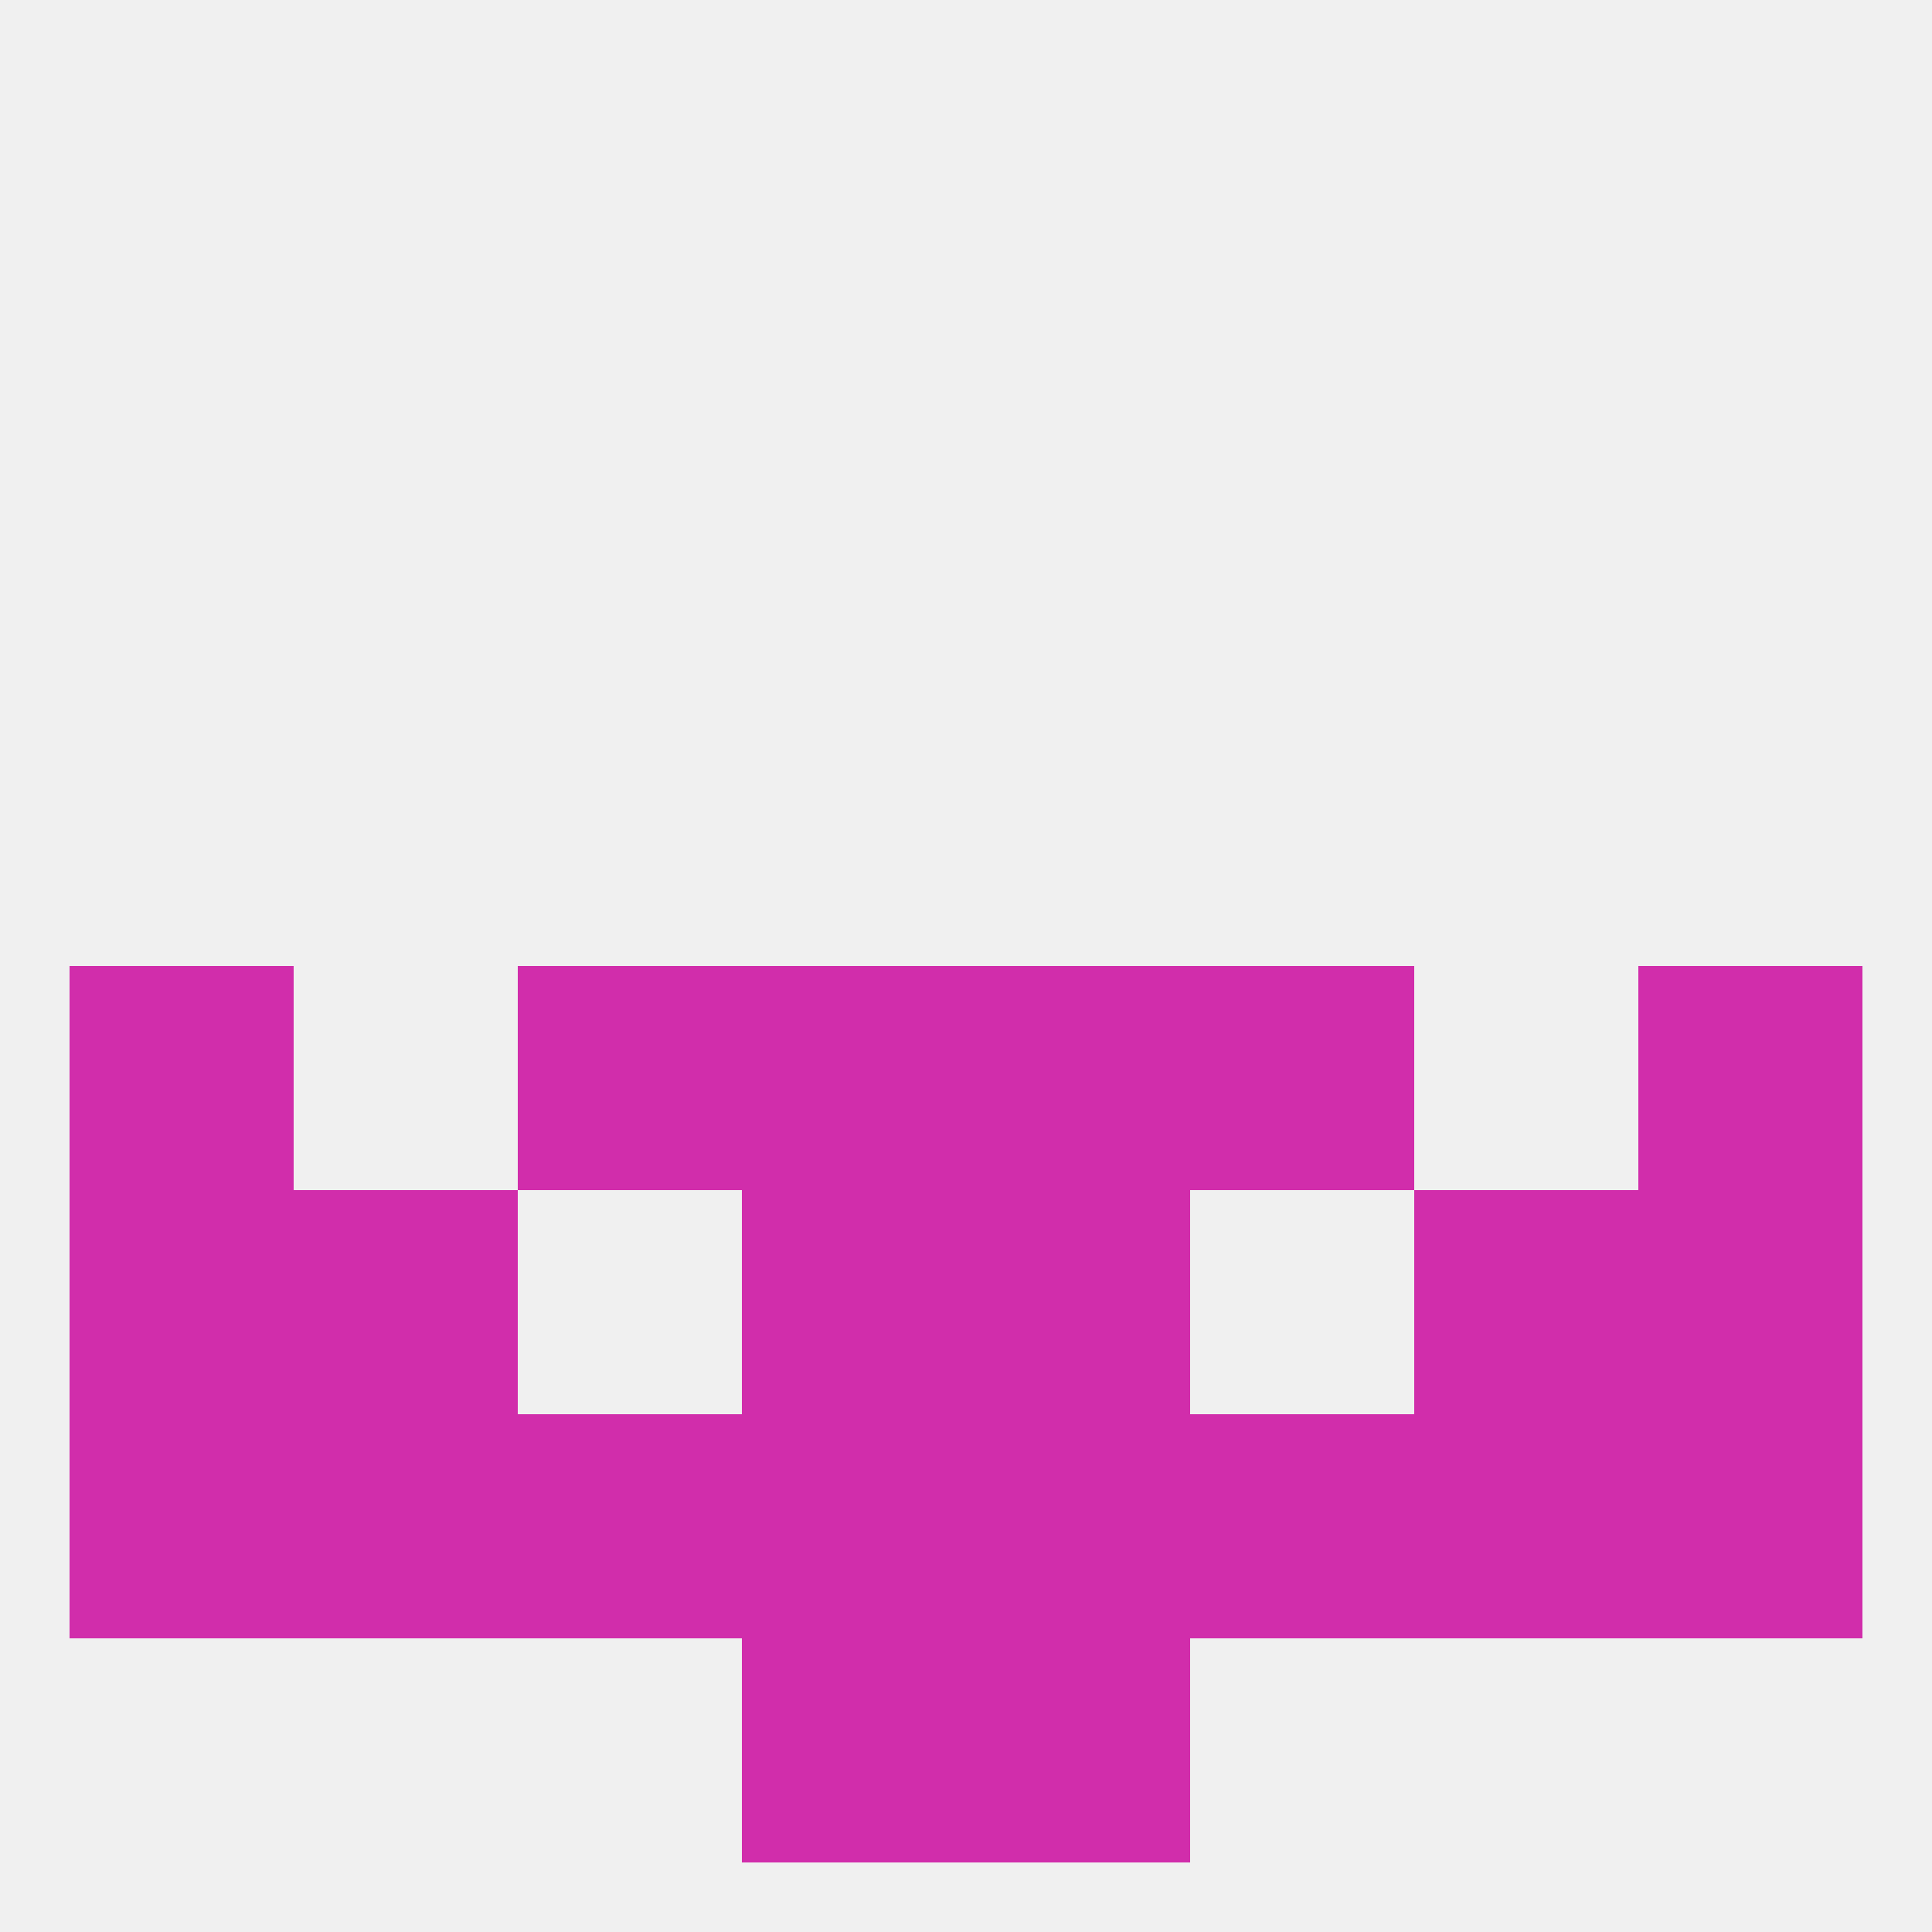
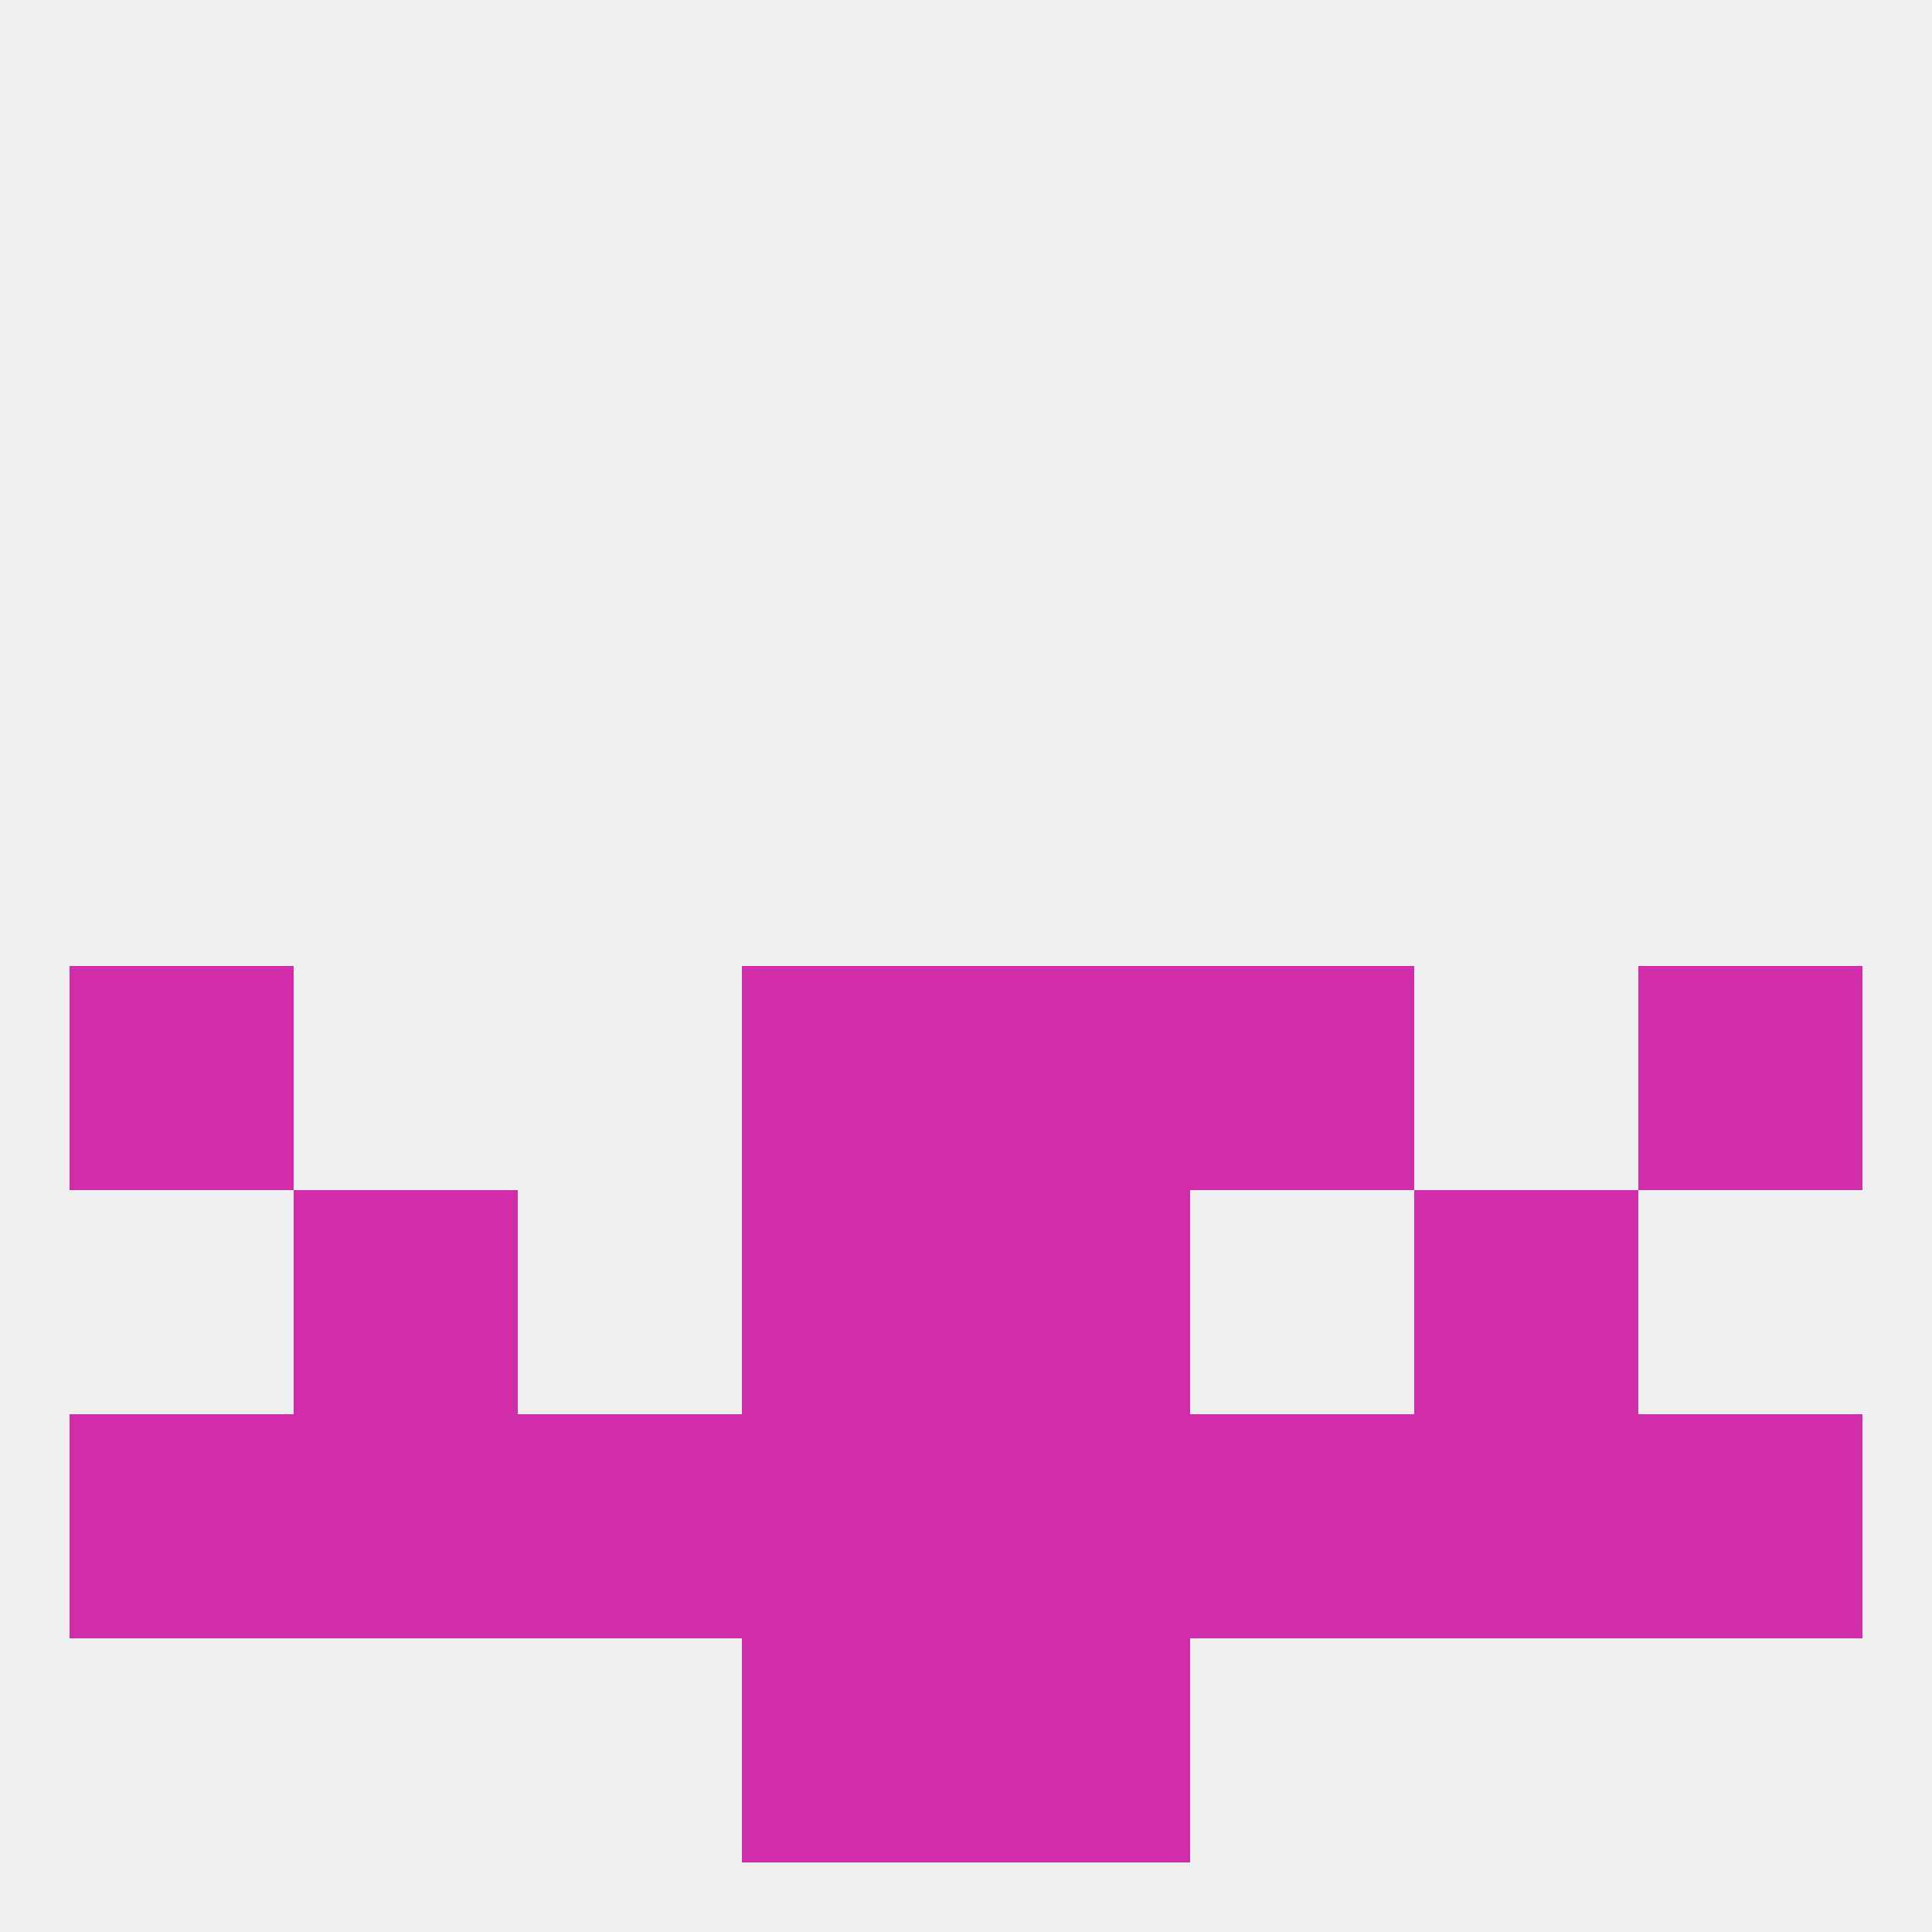
<svg xmlns="http://www.w3.org/2000/svg" version="1.1" baseprofile="full" width="250" height="250" viewBox="0 0 250 250">
  <rect width="100%" height="100%" fill="rgba(240,240,240,255)" />
  <rect x="9" y="125" width="29" height="29" fill="rgba(209,45,171,255)" />
  <rect x="212" y="125" width="29" height="29" fill="rgba(209,45,171,255)" />
  <rect x="96" y="125" width="29" height="29" fill="rgba(209,45,171,255)" />
  <rect x="125" y="125" width="29" height="29" fill="rgba(209,45,171,255)" />
-   <rect x="67" y="125" width="29" height="29" fill="rgba(209,45,171,255)" />
  <rect x="154" y="125" width="29" height="29" fill="rgba(209,45,171,255)" />
-   <rect x="9" y="154" width="29" height="29" fill="rgba(209,45,171,255)" />
-   <rect x="212" y="154" width="29" height="29" fill="rgba(209,45,171,255)" />
  <rect x="38" y="154" width="29" height="29" fill="rgba(209,45,171,255)" />
  <rect x="183" y="154" width="29" height="29" fill="rgba(209,45,171,255)" />
  <rect x="96" y="154" width="29" height="29" fill="rgba(209,45,171,255)" />
  <rect x="125" y="154" width="29" height="29" fill="rgba(209,45,171,255)" />
  <rect x="212" y="183" width="29" height="29" fill="rgba(209,45,171,255)" />
  <rect x="96" y="183" width="29" height="29" fill="rgba(209,45,171,255)" />
  <rect x="125" y="183" width="29" height="29" fill="rgba(209,45,171,255)" />
  <rect x="67" y="183" width="29" height="29" fill="rgba(209,45,171,255)" />
  <rect x="154" y="183" width="29" height="29" fill="rgba(209,45,171,255)" />
  <rect x="38" y="183" width="29" height="29" fill="rgba(209,45,171,255)" />
  <rect x="183" y="183" width="29" height="29" fill="rgba(209,45,171,255)" />
  <rect x="9" y="183" width="29" height="29" fill="rgba(209,45,171,255)" />
  <rect x="96" y="212" width="29" height="29" fill="rgba(209,45,171,255)" />
  <rect x="125" y="212" width="29" height="29" fill="rgba(209,45,171,255)" />
</svg>